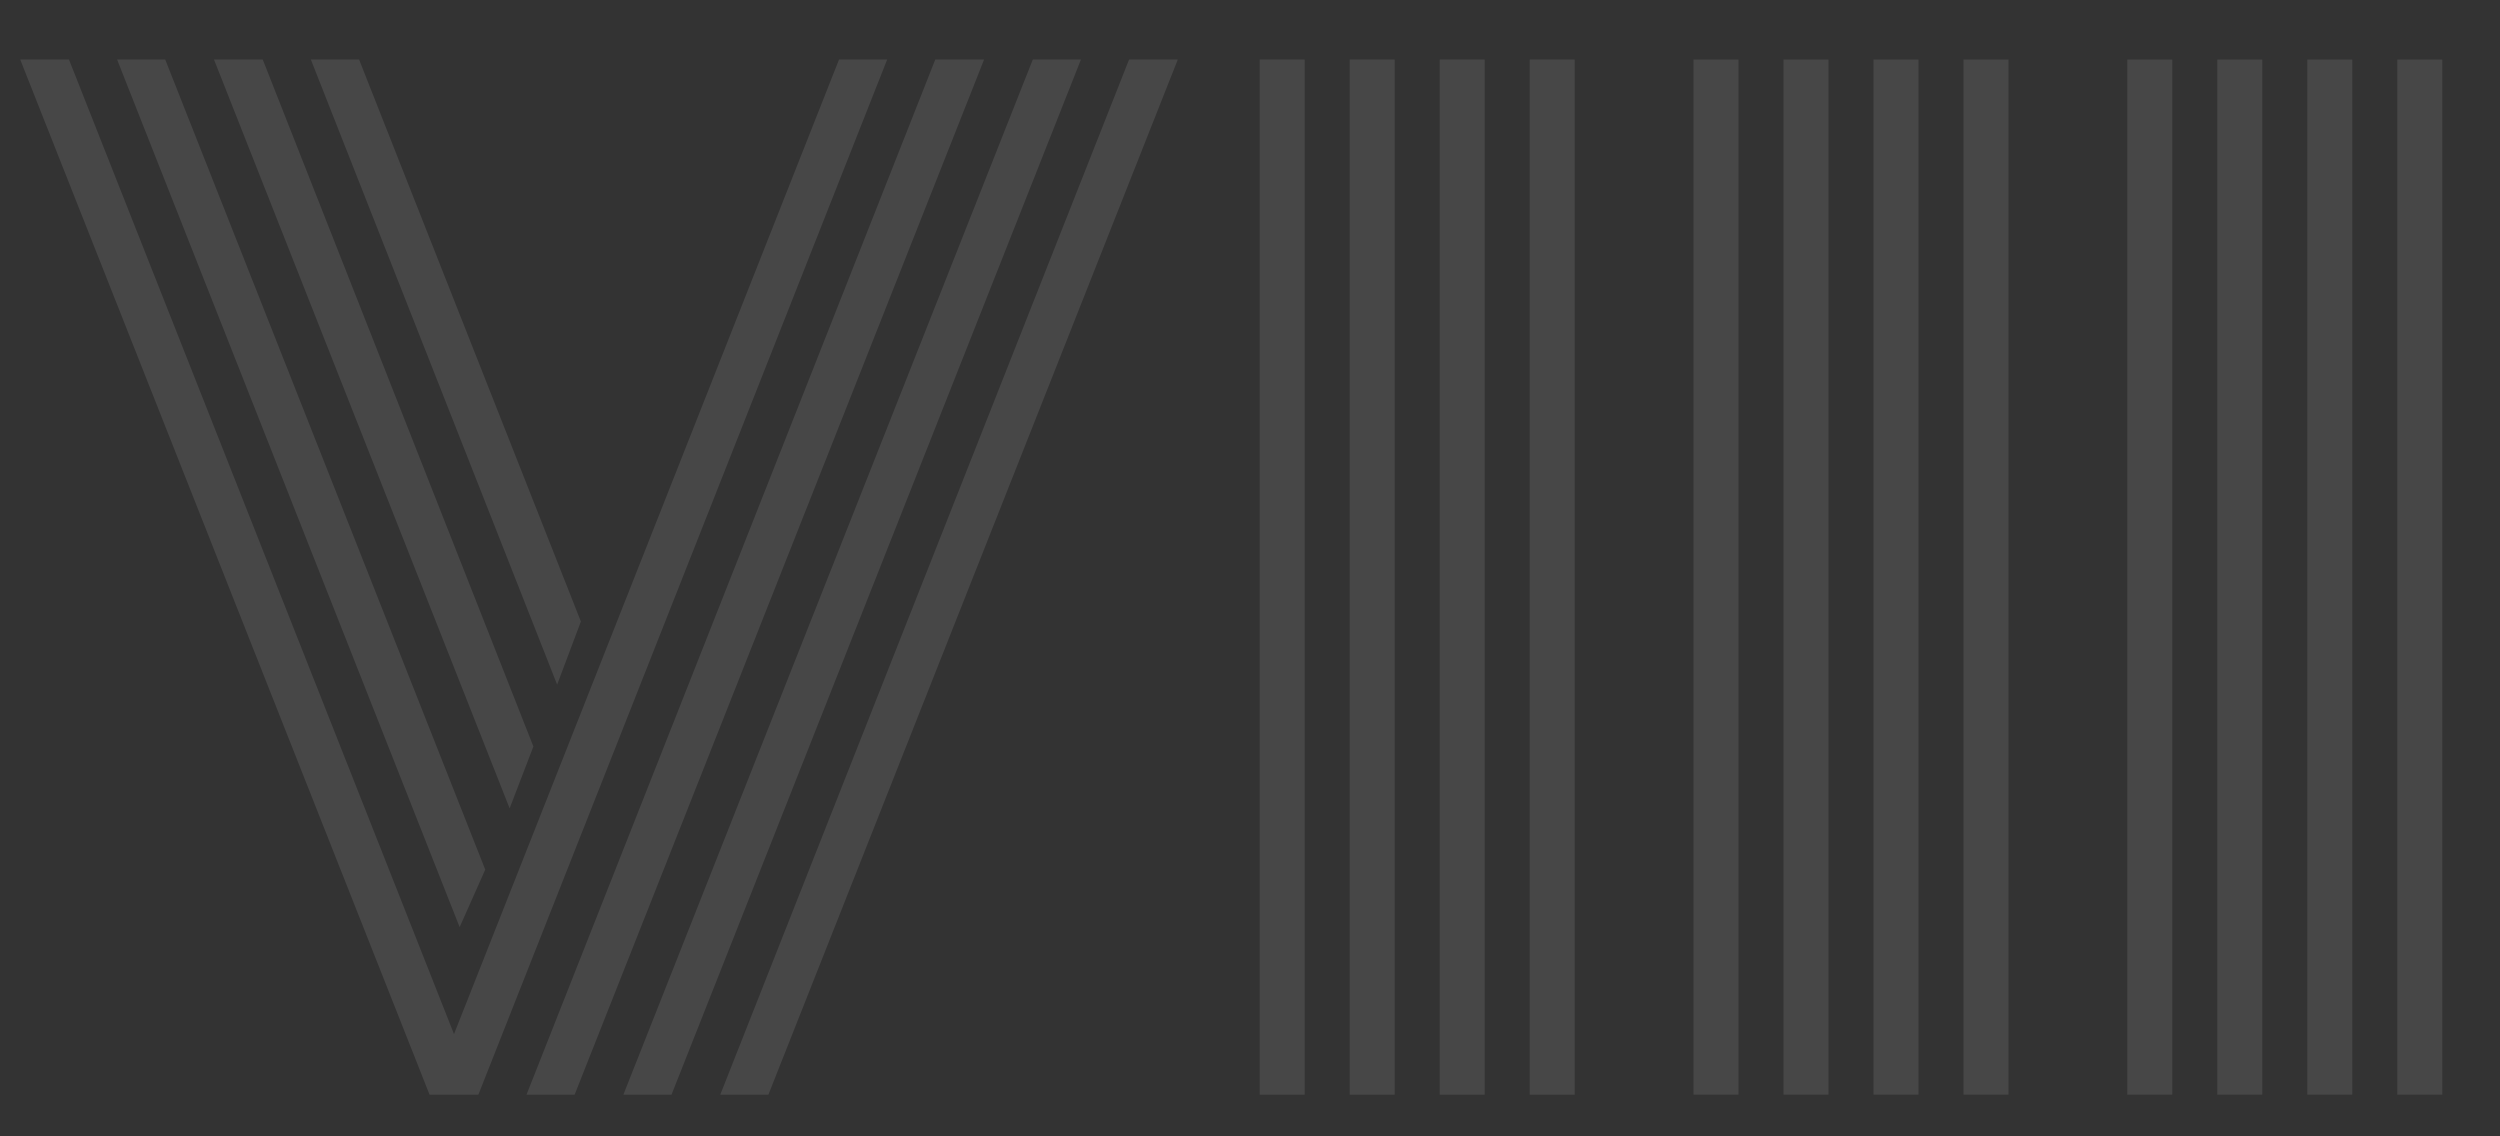
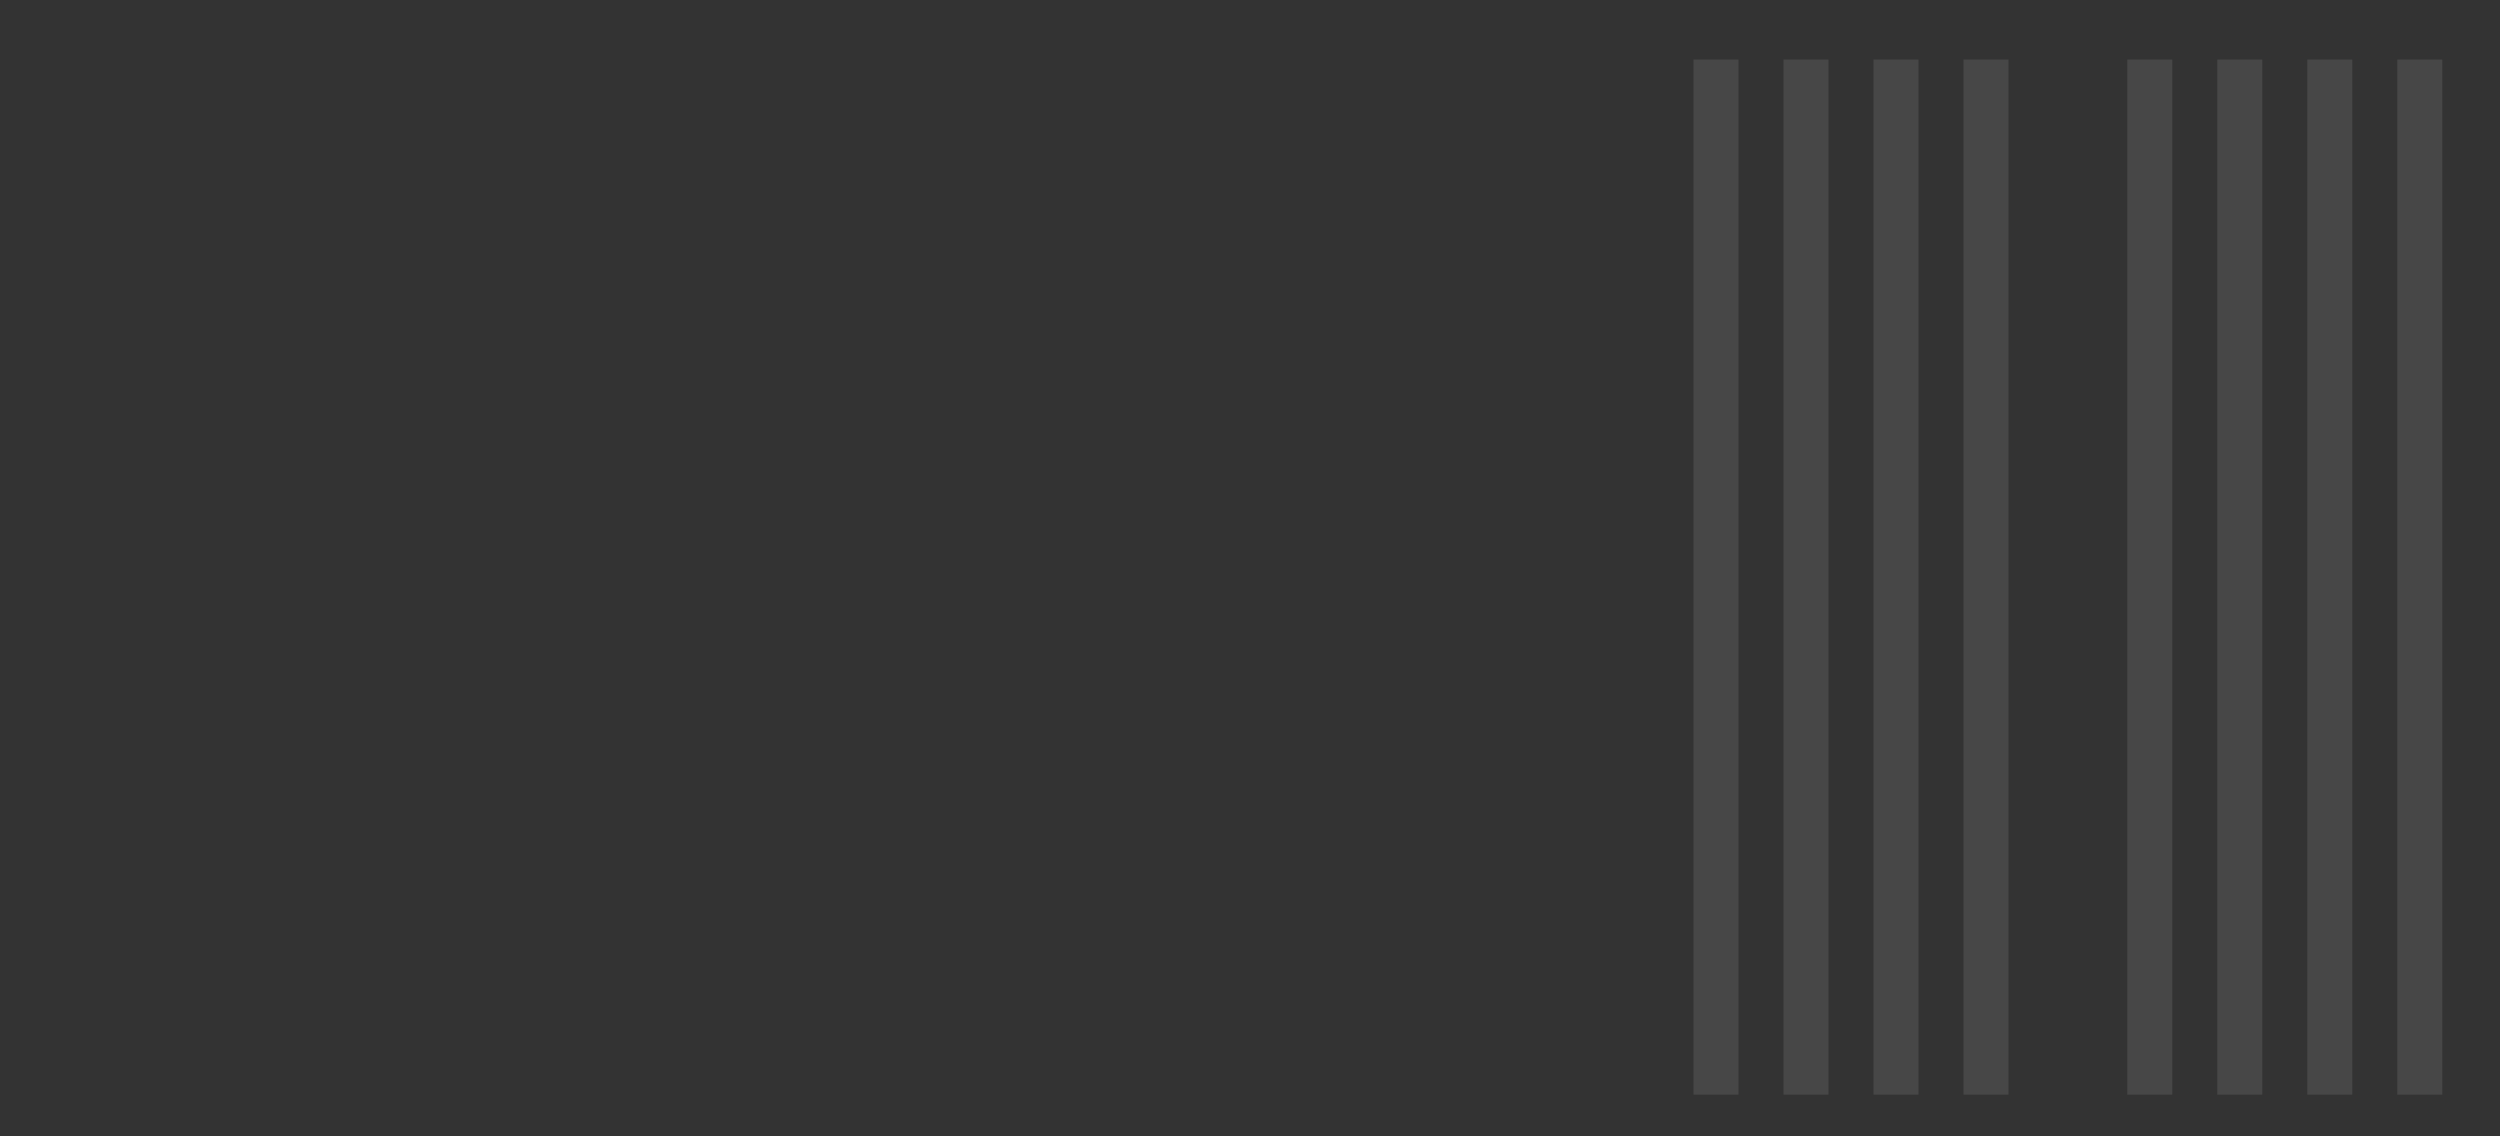
<svg xmlns="http://www.w3.org/2000/svg" viewBox="0 0 110 50">
  <rect x="0" y="0" width="110" height="50" fill="#333333" stroke="none" />
  <defs>
    <style>.a{opacity:0.1;}.b{fill:#fff;}</style>
  </defs>
  <g class="a">
-     <path class="b" d="M.89,2.62H3.035L19.976,45.5,36.917,2.62h2.118L21.049,48.164H18.9ZM21.351,38.264l-1.127,2.53L5.152,2.62H7.27Zm2.118-5.418-1.045,2.722L9.416,2.62h2.145Zm2.09-5.5-1.045,2.778L13.678,2.62H15.8ZM41.152,2.62H43.3L25.284,48.164H23.167Zm4.291,0h2.118L29.547,48.164H27.429Zm4.236,0h2.144L33.81,48.164H31.692Z" />
-     <path class="b" d="M55.426,2.62h1.98V48.164h-1.98Zm3.96,0h1.98V48.164h-1.98Zm3.961,0h1.979V48.164H63.347Zm3.96,0h1.98V48.164h-1.98Z" />
    <path class="b" d="M74.513,2.62h1.98V48.164h-1.98Zm3.96,0h1.98V48.164h-1.98Zm3.961,0h1.979V48.164H82.434Zm3.96,0h1.98V48.164h-1.98Z" />
    <path class="b" d="M93.6,2.62h1.98V48.164H93.6Zm3.96,0h1.98V48.164H97.56Zm3.961,0H103.5V48.164h-1.979Zm3.959,0h1.981V48.164H105.48Z" />
  </g>
</svg>